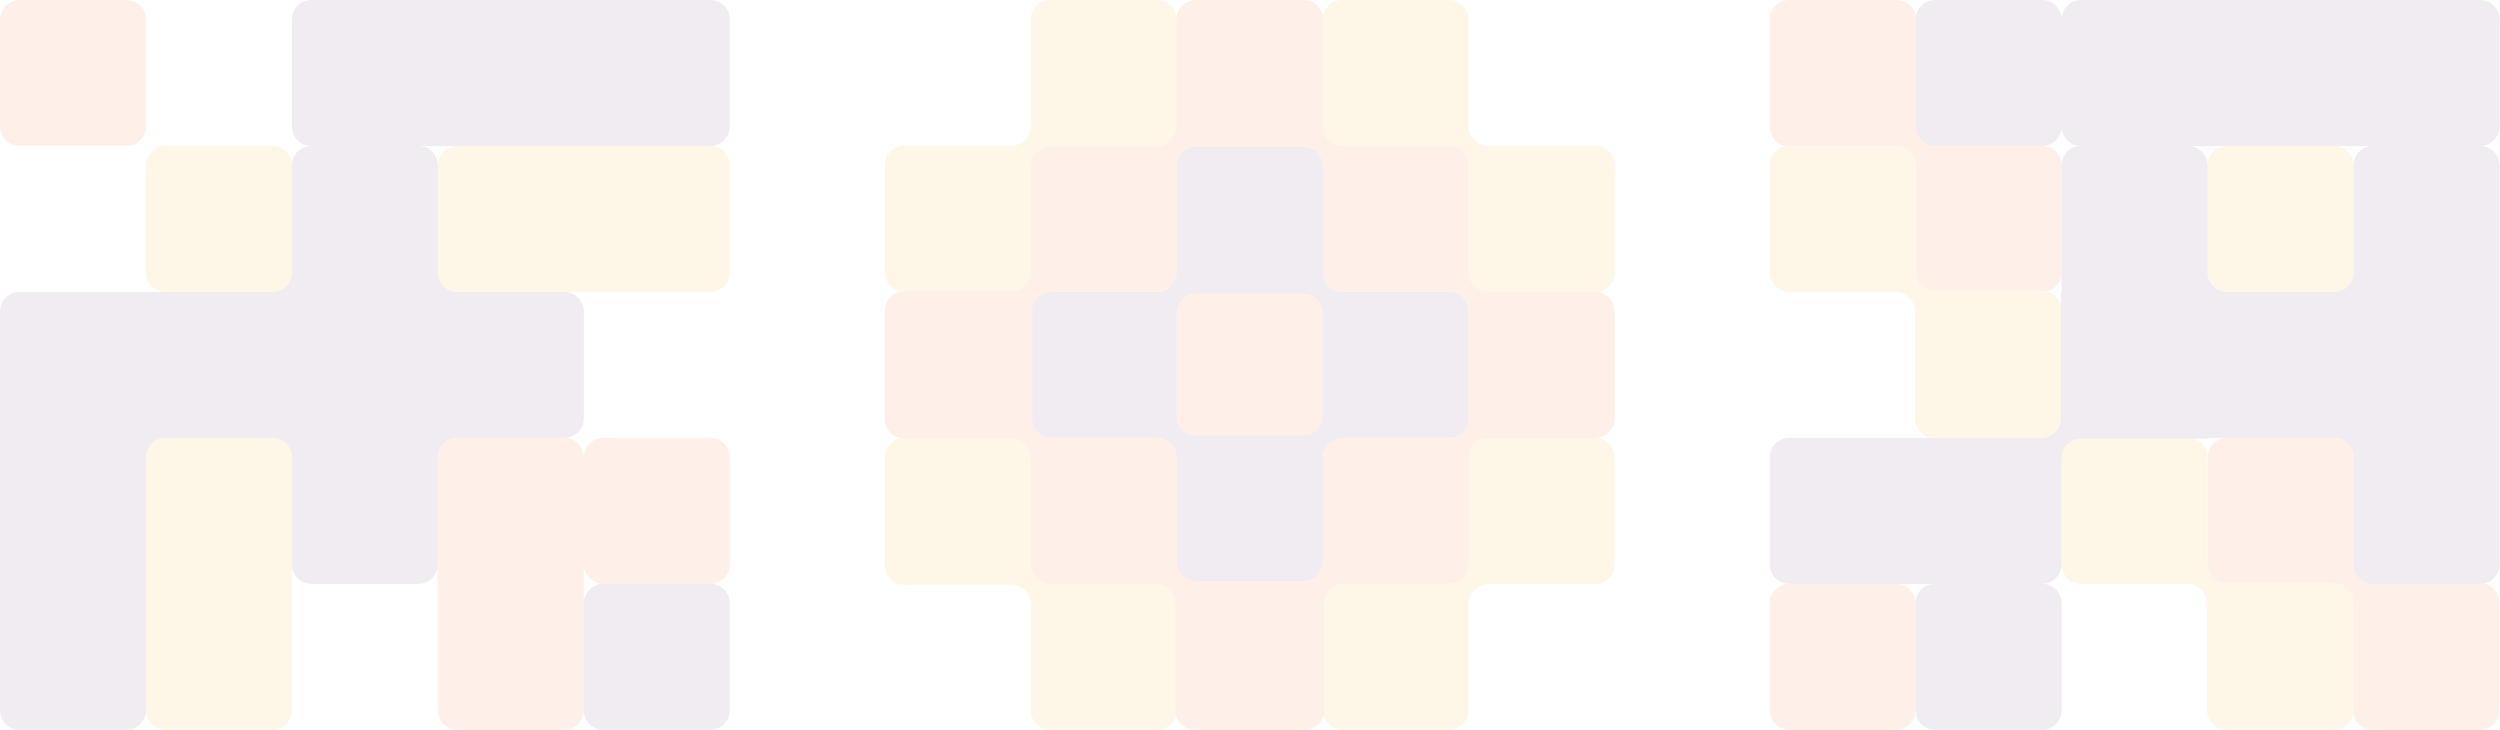
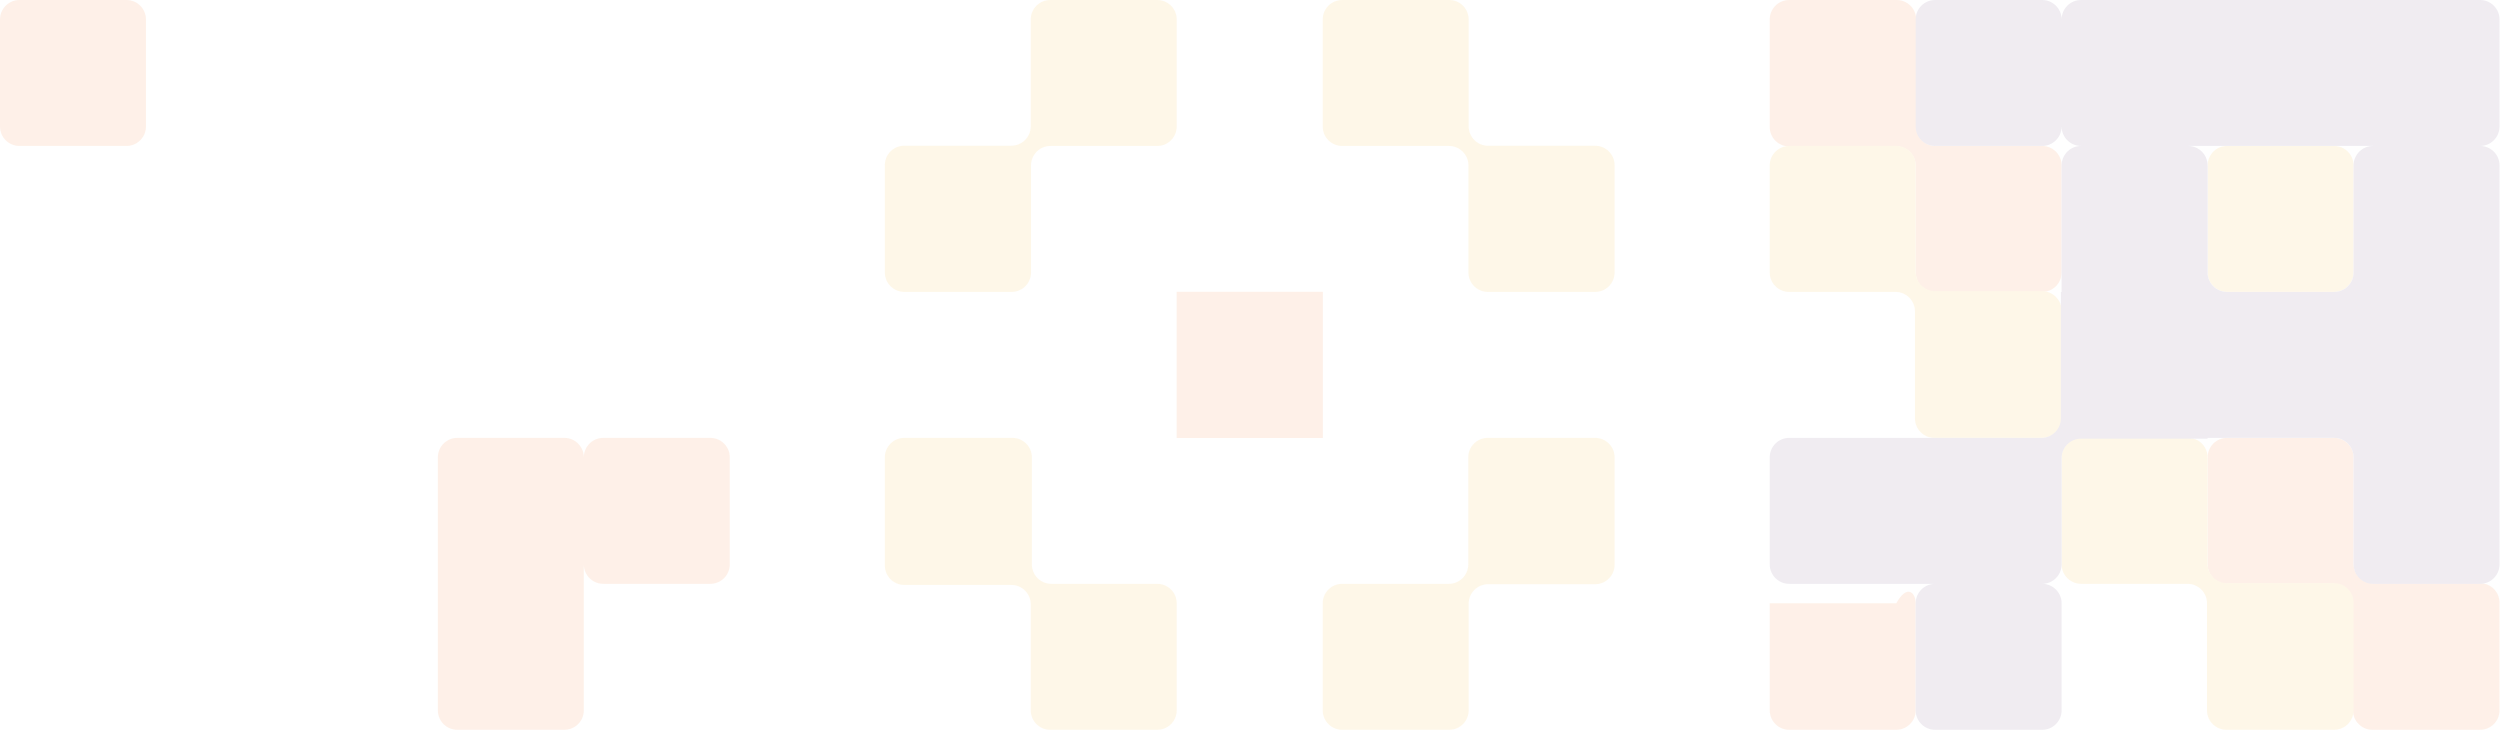
<svg xmlns="http://www.w3.org/2000/svg" width="2605" height="761" viewBox="0 0 2605 761" fill="none">
  <g style="mix-blend-mode:color-burn" opacity="0.1">
-     <path d="M304.184 740.178C304.184 751.373 295.108 760.449 283.912 760.449H172.365C161.169 760.449 152.094 751.373 152.094 740.178V476.543C152.094 465.347 161.169 456.271 172.365 456.271H283.912C295.108 456.271 304.184 465.347 304.184 476.543V740.178ZM304.184 283.911C304.184 295.107 295.108 304.183 283.912 304.183H172.365C161.169 304.183 152.094 295.107 152.094 283.911V172.364C152.094 161.168 161.169 152.093 172.365 152.093H283.912C295.108 152.093 304.184 161.168 304.184 172.364V283.911ZM740.191 152.093C751.386 152.093 760.462 161.168 760.462 172.364V283.911C760.462 295.107 751.386 304.183 740.191 304.183H476.542C465.346 304.183 456.271 295.107 456.271 283.911V172.364C456.271 161.168 465.346 152.093 476.542 152.093H740.191Z" fill="#F5AF19" />
    <path d="M608.331 740.178C608.331 751.374 599.255 760.45 588.06 760.45H476.512C465.317 760.45 456.241 751.374 456.241 740.178V476.542C456.241 465.347 465.317 456.271 476.512 456.271H588.06C599.255 456.271 608.331 465.347 608.331 476.542V740.178ZM740.153 456.271C751.348 456.271 760.424 465.347 760.424 476.542V588.09C760.424 599.285 751.348 608.361 740.153 608.361H628.605C617.41 608.361 608.334 599.285 608.334 588.09V476.542C608.334 465.347 617.41 456.271 628.605 456.271H740.153ZM152.09 131.821C152.09 143.016 143.014 152.092 131.819 152.092H20.271C9.076 152.092 0 143.016 0 131.821V20.273C0 9.078 9.076 0.002 20.271 0.002H131.819C143.014 0.002 152.09 9.078 152.09 20.273V131.821Z" fill="#F36B15" />
-     <path d="M456.238 283.912C456.238 295.107 465.314 304.183 476.509 304.183H588.06C599.255 304.183 608.331 313.259 608.331 324.454V436.002C608.331 447.197 599.255 456.273 588.06 456.273H476.509C465.314 456.273 456.238 465.349 456.238 476.544V588.09C456.238 599.285 447.163 608.361 435.967 608.361H324.42C313.224 608.361 304.148 599.285 304.148 588.09V476.544C304.148 465.349 295.073 456.273 283.877 456.273H172.361C161.166 456.273 152.09 465.349 152.09 476.544V740.178C152.09 751.374 143.014 760.45 131.819 760.45H20.271C9.076 760.45 0 751.374 0 740.178V324.454C0 313.259 9.076 304.183 20.271 304.183H283.877C295.073 304.183 304.148 295.107 304.148 283.912V172.364C304.148 161.169 313.224 152.093 324.42 152.093H435.967C447.163 152.093 456.238 161.169 456.238 172.364V283.912ZM740.153 608.36C751.348 608.36 760.424 617.435 760.424 628.631V740.178C760.424 751.374 751.348 760.45 740.153 760.45H628.605C617.41 760.45 608.334 751.374 608.334 740.178V628.631C608.334 617.435 617.41 608.36 628.605 608.36H740.153ZM760.424 131.821C760.424 143.016 751.348 152.092 740.153 152.092H324.42C313.224 152.092 304.148 143.016 304.148 131.821V20.273C304.148 9.078 313.224 0.002 324.42 0.002H740.153C751.348 0.002 760.424 9.078 760.424 20.273V131.821Z" fill="#613F75" />
-     <path d="M1996.15 740.178C1996.15 751.374 1987.08 760.449 1975.88 760.449H1864.33C1853.14 760.449 1844.06 751.374 1844.06 740.178V628.631C1844.06 617.435 1853.14 608.359 1864.33 608.359H1975.88C1987.08 608.359 1996.15 617.435 1996.15 628.631V740.178ZM2432.16 456.269C2443.35 456.269 2452.43 465.344 2452.43 476.54V587.439C2452.43 598.634 2461.51 607.71 2472.7 607.71H2584.25C2595.45 607.71 2604.52 616.786 2604.52 627.981V740.178C2604.52 751.374 2595.45 760.449 2584.25 760.449H2472.06C2460.86 760.449 2451.78 751.374 2451.78 740.178V628.63C2451.78 617.434 2442.71 608.358 2431.51 608.358H2320.61C2309.42 608.358 2300.34 599.283 2300.34 588.087V476.54C2300.34 465.344 2309.42 456.269 2320.61 456.269H2432.16ZM1996.63 131.82C1996.63 143.015 2005.71 152.091 2016.9 152.091H2127.94C2139.13 152.091 2148.21 161.167 2148.21 172.362V283.91C2148.21 295.105 2139.13 304.181 2127.94 304.181H2016.39C2005.19 304.181 1996.12 295.105 1996.12 283.91V172.846C1996.12 161.651 1987.04 152.575 1975.85 152.575H1864.33C1853.13 152.575 1844.05 143.5 1844.05 132.304V20.271C1844.05 9.076 1853.13 4.57764e-05 1864.33 4.57764e-05H1976.36C1987.55 4.57764e-05 1996.63 9.076 1996.63 20.271V131.82Z" fill="#F36B15" />
+     <path d="M1996.15 740.178C1996.15 751.374 1987.08 760.449 1975.88 760.449H1864.33C1853.14 760.449 1844.06 751.374 1844.06 740.178V628.631H1975.88C1987.08 608.359 1996.15 617.435 1996.15 628.631V740.178ZM2432.16 456.269C2443.35 456.269 2452.43 465.344 2452.43 476.54V587.439C2452.43 598.634 2461.51 607.71 2472.7 607.71H2584.25C2595.45 607.71 2604.52 616.786 2604.52 627.981V740.178C2604.52 751.374 2595.45 760.449 2584.25 760.449H2472.06C2460.86 760.449 2451.78 751.374 2451.78 740.178V628.63C2451.78 617.434 2442.71 608.358 2431.51 608.358H2320.61C2309.42 608.358 2300.34 599.283 2300.34 588.087V476.54C2300.34 465.344 2309.42 456.269 2320.61 456.269H2432.16ZM1996.63 131.82C1996.63 143.015 2005.71 152.091 2016.9 152.091H2127.94C2139.13 152.091 2148.21 161.167 2148.21 172.362V283.91C2148.21 295.105 2139.13 304.181 2127.94 304.181H2016.39C2005.19 304.181 1996.12 295.105 1996.12 283.91V172.846C1996.12 161.651 1987.04 152.575 1975.85 152.575H1864.33C1853.13 152.575 1844.05 143.5 1844.05 132.304V20.271C1844.05 9.076 1853.13 4.57764e-05 1864.33 4.57764e-05H1976.36C1987.55 4.57764e-05 1996.63 9.076 1996.63 20.271V131.82Z" fill="#F36B15" />
    <path d="M2300.3 587.445C2300.3 598.641 2309.38 607.716 2320.57 607.716H2432.16C2443.35 607.716 2452.43 616.792 2452.43 627.988V740.176C2452.43 751.371 2443.35 760.447 2432.16 760.447H2319.97C2308.78 760.447 2299.7 751.371 2299.7 740.176V628.63C2299.7 617.435 2290.62 608.359 2279.43 608.359H2168.48C2157.29 608.359 2148.21 599.283 2148.21 588.088V476.54C2148.21 465.345 2157.29 456.269 2168.48 456.269H2280.03C2291.23 456.269 2300.3 465.345 2300.3 476.54V587.445ZM1996.15 283.176C1996.15 294.371 2005.23 303.447 2016.42 303.447H2127.94C2139.13 303.447 2148.21 312.523 2148.21 323.718V435.996C2148.21 447.192 2139.13 456.267 2127.94 456.267H2015.66C2004.46 456.267 1995.39 447.192 1995.39 435.996V324.451C1995.39 313.256 1986.31 304.18 1975.12 304.18H1864.33C1853.14 304.18 1844.06 295.105 1844.06 283.909V172.362C1844.06 161.166 1853.14 152.09 1864.33 152.09H1975.88C1987.08 152.09 1996.15 161.166 1996.15 172.362V283.176ZM2432.16 152.09C2443.35 152.09 2452.43 161.166 2452.43 172.362V283.909C2452.43 295.105 2443.35 304.18 2432.16 304.18H2320.61C2309.42 304.18 2300.34 295.105 2300.34 283.909V172.362C2300.34 161.166 2309.42 152.09 2320.61 152.09H2432.16Z" fill="#F5AF19" />
    <path d="M2148.21 740.178C2148.21 751.374 2139.13 760.449 2127.94 760.449H2016.39C2005.19 760.449 1996.12 751.374 1996.12 740.178V628.631C1996.12 617.435 2005.19 608.359 2016.39 608.359H2127.94C2139.13 608.359 2148.21 617.435 2148.21 628.631V740.178ZM2300.3 283.91C2300.3 295.105 2309.38 304.181 2320.57 304.181H2432.16C2443.36 304.181 2452.43 295.105 2452.43 283.91V172.362C2452.43 161.167 2461.51 152.091 2472.7 152.091H2584.25C2595.45 152.091 2604.52 161.167 2604.52 172.362V588.087C2604.52 599.283 2595.45 608.358 2584.25 608.358H2472.7C2461.51 608.358 2452.43 599.283 2452.43 588.087V476.542C2452.43 465.346 2443.36 456.271 2432.16 456.271H2300.7C2300.48 456.271 2300.3 456.447 2300.3 456.665V456.665C2300.3 456.883 2300.13 457.06 2299.91 457.06H2168.48C2157.28 457.06 2148.21 466.135 2148.21 477.331V588.087C2148.21 599.283 2139.13 608.358 2127.94 608.358H1864.33C1853.14 608.358 1844.06 599.283 1844.06 588.087V476.54C1844.06 465.344 1853.14 456.269 1864.33 456.269H2127.15C2138.35 456.269 2147.42 447.193 2147.42 435.997V304.575C2147.42 304.357 2147.6 304.181 2147.82 304.181V304.181C2148.04 304.181 2148.21 304.004 2148.21 303.786V172.362C2148.21 161.167 2157.29 152.091 2168.48 152.091H2280.03C2291.23 152.091 2300.3 161.167 2300.3 172.362V283.91ZM2148.21 131.819C2148.21 143.014 2139.13 152.09 2127.94 152.09H2016.39C2005.19 152.09 1996.12 143.014 1996.12 131.819V20.271C1996.12 9.076 2005.19 4.57764e-05 2016.39 4.57764e-05H2127.94C2139.13 4.57764e-05 2148.21 9.076 2148.21 20.271V131.819ZM2604.52 131.819C2604.52 143.014 2595.45 152.09 2584.25 152.09H2168.48C2157.29 152.09 2148.21 143.014 2148.21 131.819V20.271C2148.21 9.076 2157.29 4.57764e-05 2168.48 4.57764e-05H2584.25C2595.45 4.57764e-05 2604.52 9.076 2604.52 20.271V131.819Z" fill="#613F75" />
    <rect width="152.35" height="152.35" transform="matrix(-1 4.21468e-08 4.21468e-08 1 1378.42 304.05)" fill="#F36B15" />
    <path d="M1075.22 588.091C1075.22 599.286 1084.3 608.362 1095.49 608.362H1205.87C1217.06 608.362 1226.14 617.437 1226.14 628.633V740.18C1226.14 751.376 1217.06 760.452 1205.87 760.452H1094.32C1083.13 760.452 1074.05 751.376 1074.05 740.18V629.774C1074.05 618.579 1064.98 609.503 1053.78 609.503H942.263C931.068 609.503 921.992 600.428 921.992 589.232V476.542C921.992 465.347 931.068 456.271 942.263 456.271H1054.95C1066.15 456.271 1075.22 465.347 1075.22 476.542V588.091ZM1682.42 588.48C1682.42 599.676 1673.34 608.751 1662.15 608.751H1550.63C1539.44 608.751 1530.36 617.827 1530.36 629.022V740.18C1530.36 751.376 1521.29 760.452 1510.09 760.452H1398.54C1387.35 760.452 1378.27 751.376 1378.27 740.18V628.633C1378.27 617.437 1387.35 608.362 1398.54 608.362H1509.67C1520.86 608.362 1529.94 599.286 1529.94 588.091V476.542C1529.94 465.347 1539.01 456.271 1550.21 456.271H1662.15C1673.34 456.271 1682.42 465.347 1682.42 476.542V588.48ZM1510.09 0.002C1521.29 0.002 1530.36 9.078 1530.36 20.273V131.601C1530.36 142.797 1539.44 151.872 1550.63 151.872H1662.15C1673.34 151.872 1682.42 160.948 1682.42 172.144V283.911C1682.42 295.106 1673.34 304.182 1662.15 304.182H1550.38C1539.19 304.182 1530.11 295.106 1530.11 283.911V172.363C1530.11 161.168 1521.03 152.092 1509.84 152.092H1398.54C1387.35 152.092 1378.27 143.016 1378.27 131.821V20.273C1378.27 9.078 1387.35 0.002 1398.54 0.002H1510.09ZM1226.14 131.821C1226.14 143.016 1217.06 152.092 1205.87 152.092H1094.61C1083.42 152.092 1074.34 161.168 1074.34 172.363V283.909C1074.34 295.104 1065.27 304.18 1054.07 304.18H942.261C931.066 304.18 921.99 295.104 921.99 283.909V172.1C921.99 160.904 931.066 151.828 942.261 151.828H1053.78C1064.98 151.828 1074.05 142.753 1074.05 131.557V20.273C1074.05 9.078 1083.13 0.002 1094.32 0.002H1205.87C1217.06 0.002 1226.14 9.078 1226.14 20.273V131.821Z" fill="#F5AF19" />
-     <path d="M1379.08 283.912C1379.08 295.108 1388.15 304.184 1399.35 304.184H1510.09C1521.29 304.184 1530.36 313.259 1530.36 324.455V436.002C1530.36 447.198 1521.29 456.273 1510.09 456.273H1399.79C1388.59 456.273 1379.52 465.349 1379.52 476.545V588.089C1379.52 599.285 1370.44 608.36 1359.25 608.36H1245.26C1234.06 608.36 1224.99 599.285 1224.99 588.089V476.545C1224.99 465.349 1215.91 456.273 1204.72 456.273H1094.4C1083.2 456.273 1074.12 447.198 1074.12 436.002V324.455C1074.12 313.259 1083.2 304.184 1094.4 304.184H1205.16C1216.35 304.184 1225.43 295.108 1225.43 283.912V172.364C1225.43 161.168 1234.5 152.093 1245.7 152.093H1358.81C1370 152.093 1379.08 161.168 1379.08 172.364V283.912ZM1246.49 305.742C1235.29 305.742 1226.21 314.818 1226.21 326.013V433.558C1226.21 444.753 1235.29 453.829 1246.49 453.829H1358C1369.2 453.829 1378.27 444.753 1378.27 433.558V326.013C1378.27 314.818 1369.2 305.742 1358 305.742H1246.49Z" fill="#613F75" />
-     <path d="M1378.75 131.822C1378.75 143.017 1387.82 152.093 1399.02 152.093H1510.09C1521.29 152.093 1530.36 161.169 1530.36 172.364V283.793C1530.36 294.988 1539.44 304.064 1550.63 304.064H1662.22C1673.42 304.064 1682.49 313.14 1682.49 324.335V436.105C1682.49 447.301 1673.42 456.376 1662.22 456.376H1550.63C1539.44 456.376 1530.36 465.452 1530.36 476.647V588.09C1530.36 599.285 1521.29 608.361 1510.09 608.361H1400.05C1388.85 608.361 1379.78 617.436 1379.78 628.632V740.179C1379.78 751.375 1370.7 760.451 1359.5 760.451H1244.95C1233.75 760.451 1224.68 751.375 1224.68 740.179V628.632C1224.68 617.436 1215.6 608.361 1204.41 608.361H1094.4C1083.2 608.361 1074.12 599.285 1074.12 588.09V477.317C1074.12 466.122 1065.05 457.046 1053.85 457.046H942.291C931.095 457.046 922.02 447.971 922.02 436.775V323.674C922.02 312.478 931.095 303.403 942.291 303.403H1053.85C1065.05 303.403 1074.12 294.327 1074.12 283.132V172.364C1074.12 161.169 1083.2 152.093 1094.4 152.093H1205.45C1216.64 152.093 1225.72 143.017 1225.72 131.822V20.273C1225.72 9.078 1234.8 0.002 1245.99 0.002H1358.48C1369.67 0.002 1378.75 9.078 1378.75 20.273V131.822ZM1226.21 283.912C1226.21 295.107 1217.14 304.183 1205.94 304.183H1095.93C1084.74 304.183 1075.66 313.259 1075.66 324.454V436C1075.66 447.195 1084.74 456.271 1095.93 456.271H1205.94C1217.14 456.271 1226.21 465.347 1226.21 476.542V585.082C1226.21 596.277 1235.29 605.353 1246.49 605.353H1358C1369.2 605.353 1378.27 596.277 1378.27 585.082V476.542C1378.27 465.347 1387.35 456.271 1398.54 456.271H1509.91C1521.1 456.271 1530.18 447.195 1530.18 436V324.454C1530.18 313.259 1521.1 304.183 1509.91 304.183H1398.54C1387.35 304.183 1378.27 295.107 1378.27 283.912V173.301C1378.27 162.105 1369.2 153.03 1358 153.03H1246.49C1235.29 153.03 1226.21 162.105 1226.21 173.301V283.912Z" fill="#F36B15" />
  </g>
</svg>